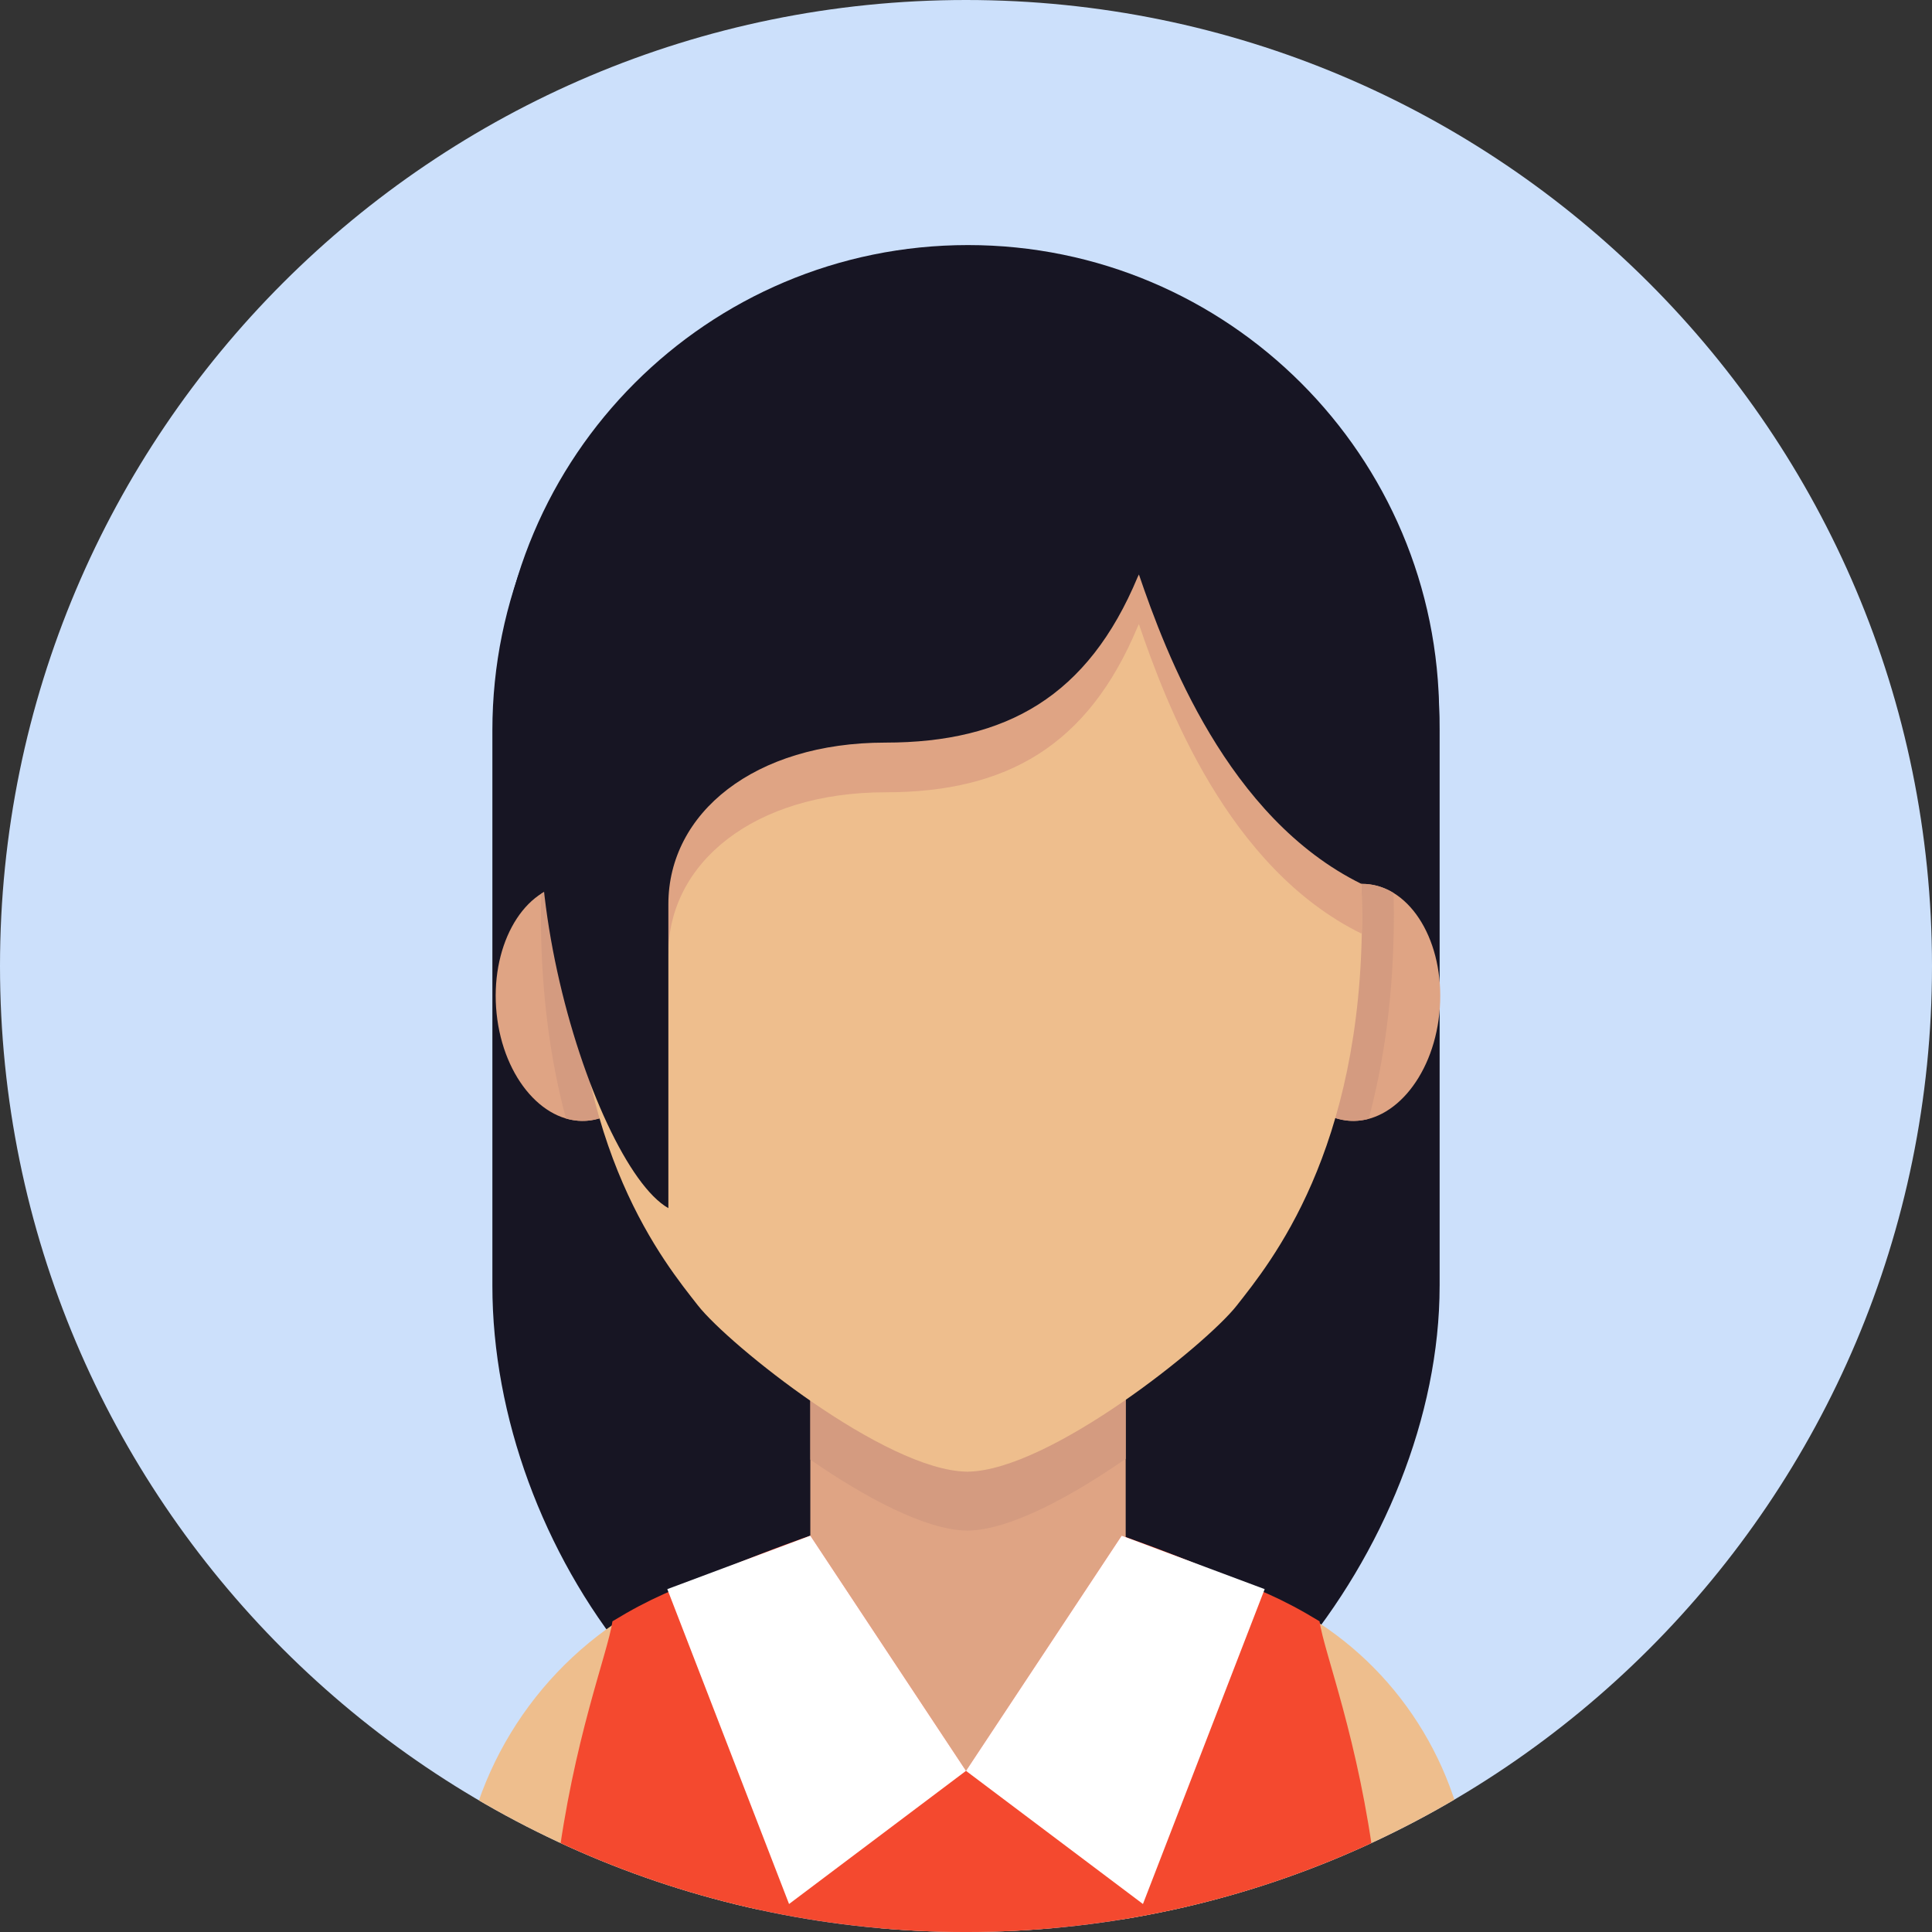
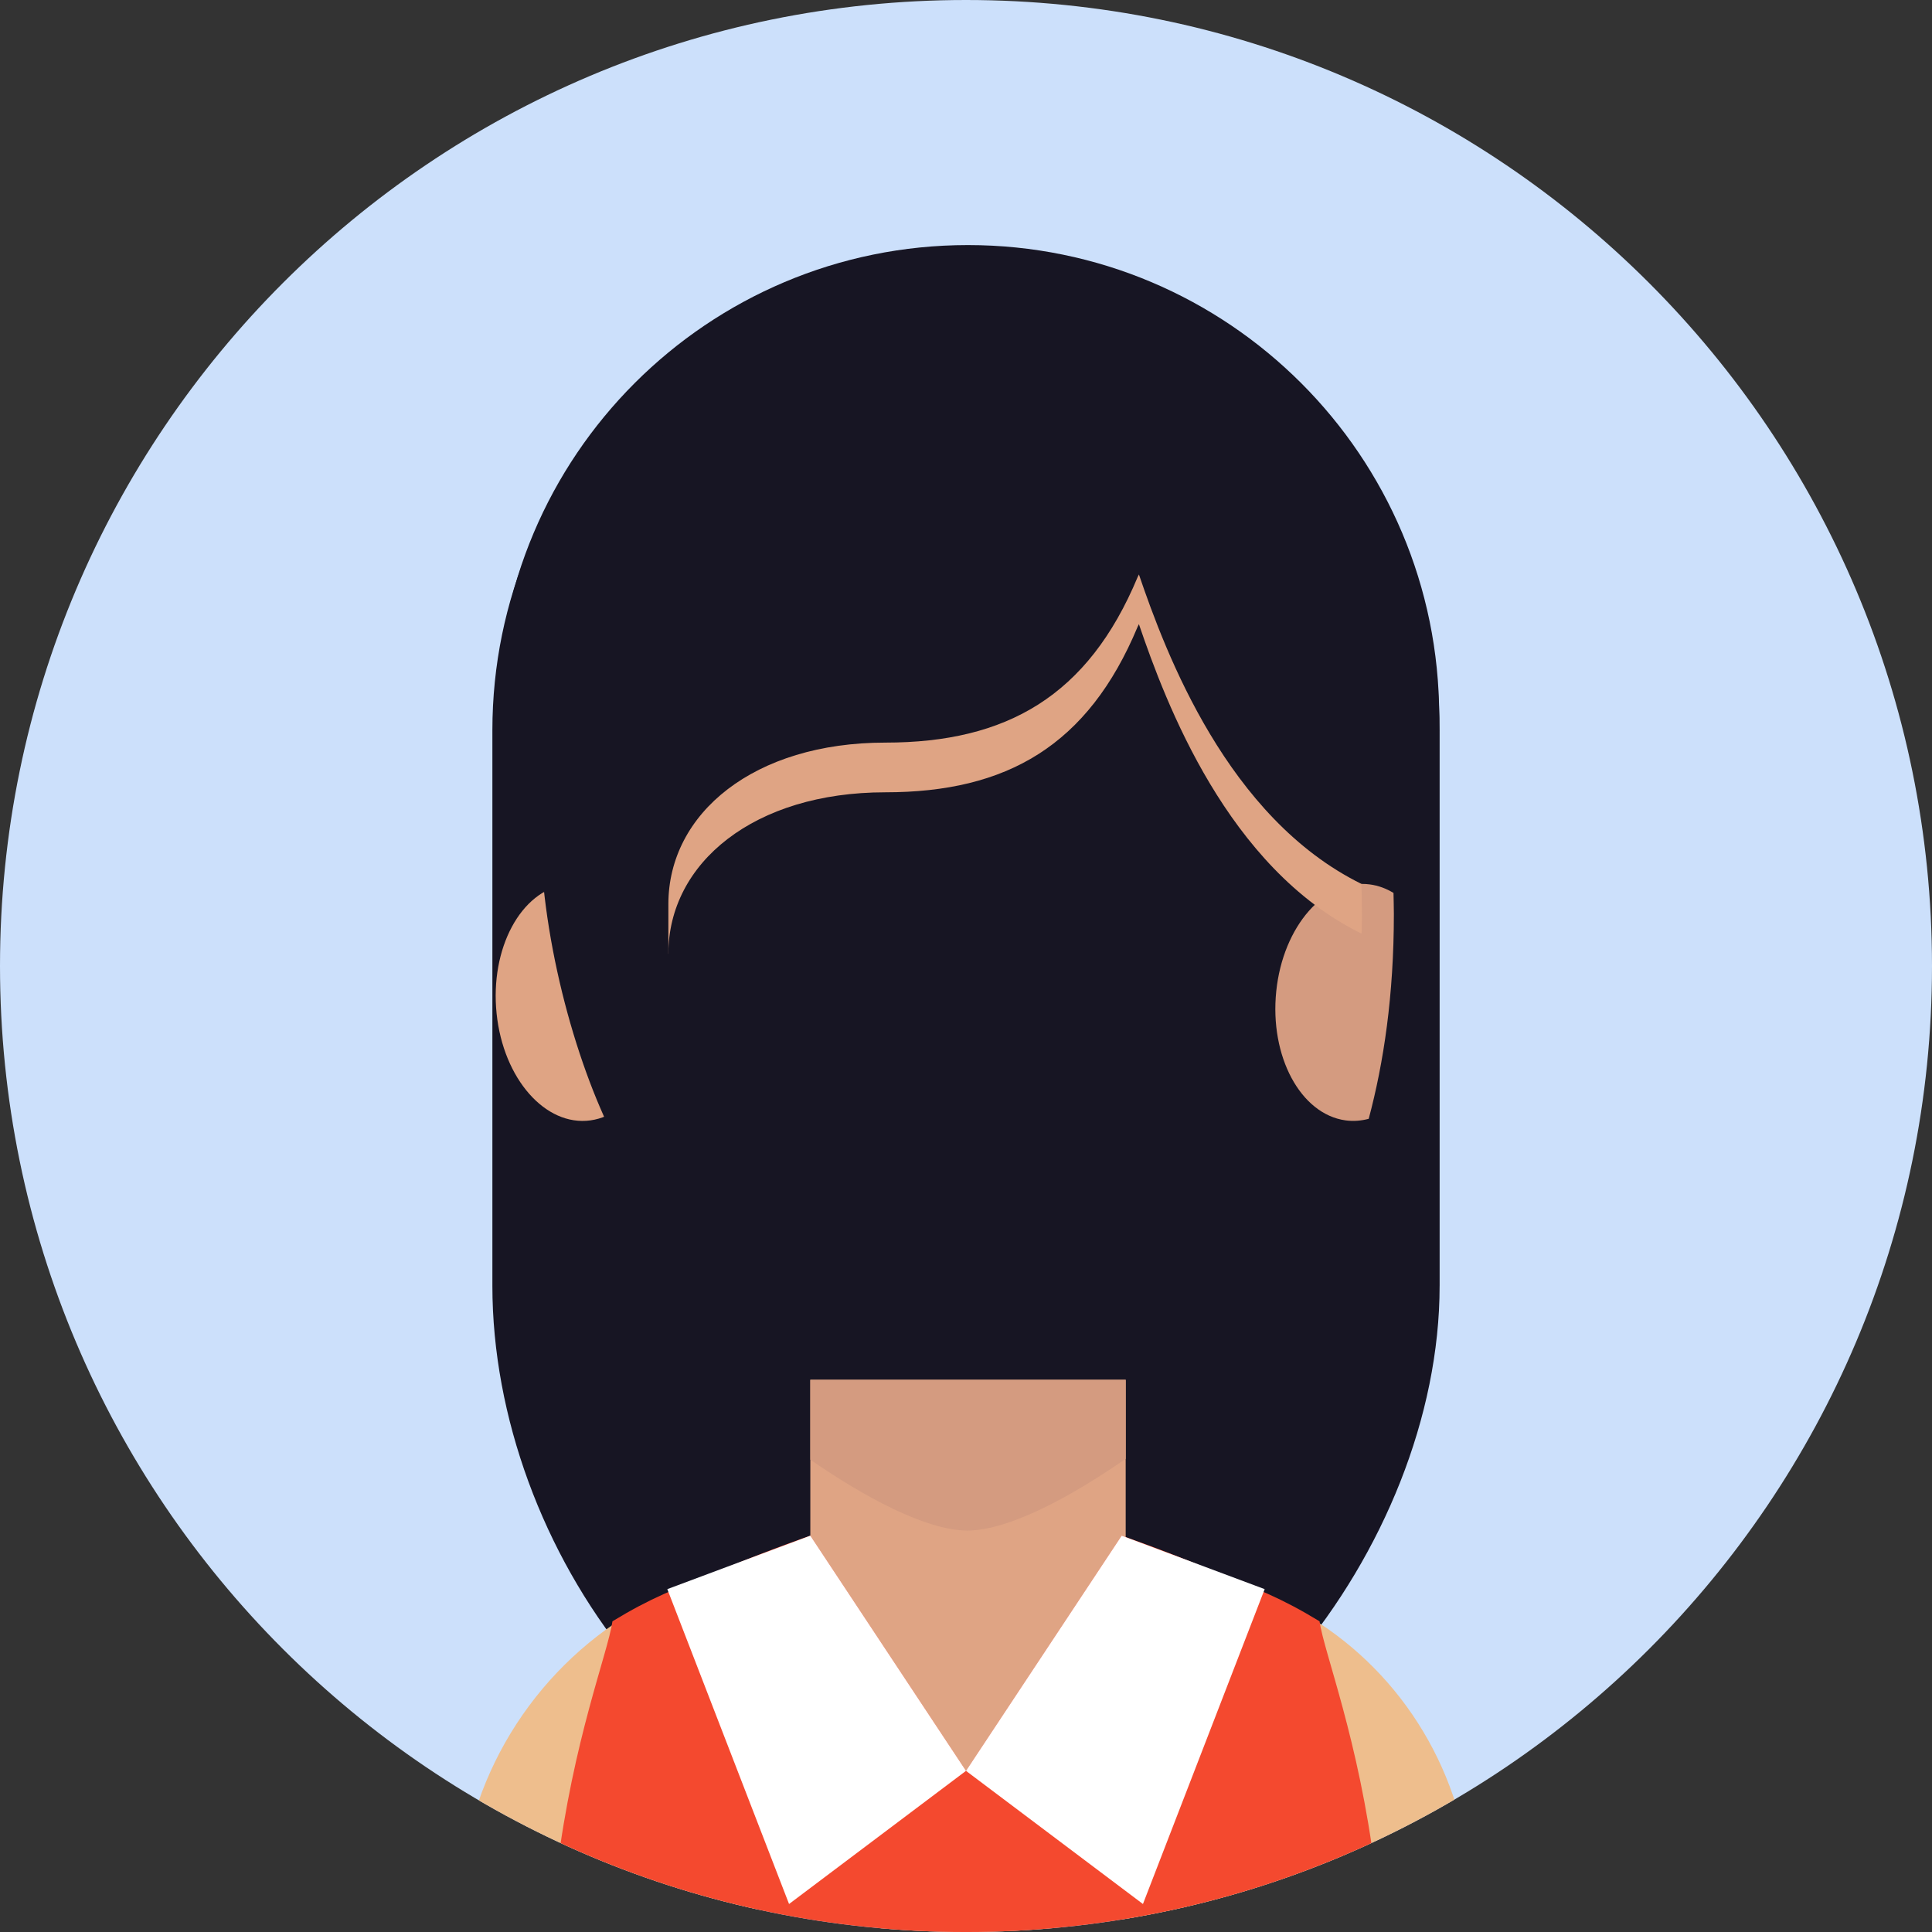
<svg xmlns="http://www.w3.org/2000/svg" xmlns:xlink="http://www.w3.org/1999/xlink" width="76px" height="76px" enable-background="new 0 0 138 138" version="1.1" viewBox="0 0 138 138" xml:space="preserve">
  <rect x="0" y="0" width="138" height="138" fill="#333333" stroke="none" />
  <path d="M138,69c0,38.108-30.893,69-69,69S0,107.108,0,69C0,30.894,30.892,0,69,0C107.11,0,138,30.893,138,69" fill="#CCE0FB" />
  <defs>
    <path id="ac" d="m0 68.999c0 38.108 30.892 69.002 69 69.002s69-30.894 69-69.002c0-38.104-30.893-68.998-69-68.998s-69 30.893-69 68.998" />
  </defs>
  <clipPath id="r">
    <use overflow="visible" xlink:href="#ac" />
  </clipPath>
  <path d="m102.83 91.842c0 18.687-16.209 39.114-33.76 39.114-19.35 0-33.9-20.429-33.9-39.114v-39.675c0-18.685 15.146-33.83 33.83-33.83 18.683 0 33.831 15.146 33.831 33.83v39.675z" clip-path="url(#r)" fill="#171523" />
  <defs>
    <path id="j" d="m0 68.999c0 38.108 30.892 69.002 69 69.002s69-30.894 69-69.002c0-38.104-30.893-68.998-69-68.998s-69 30.893-69 68.998" />
  </defs>
  <clipPath id="f">
    <use overflow="visible" xlink:href="#j" />
  </clipPath>
  <path d="m102.8 51.166c0-18.592-15.07-33.661-33.662-33.661-18.591 0-33.662 15.069-33.662 33.661s15.071 33.661 33.662 33.661c18.592 0 33.662-15.07 33.662-33.661" clip-path="url(#f)" fill="#171523" />
  <defs>
    <path id="e" d="m0 68.999c0 38.108 30.892 69.002 69 69.002s69-30.894 69-69.002c0-38.104-30.893-68.998-69-68.998s-69 30.893-69 68.998" />
  </defs>
  <clipPath id="d">
    <use overflow="visible" xlink:href="#e" />
  </clipPath>
  <polygon points="80.407 123.25 69 155.24 57.88 123.25 57.88 98.553 80.407 98.553" clip-path="url(#d)" fill="#DFA484" />
  <defs>
    <path id="c" d="m0 68.999c0 38.108 30.892 69.002 69 69.002s69-30.894 69-69.002c0-38.104-30.893-68.998-69-68.998s-69 30.893-69 68.998" />
  </defs>
  <clipPath id="b">
    <use overflow="visible" xlink:href="#c" />
  </clipPath>
  <path d="m57.881 104.26c3.851 2.668 8.206 5.022 11.173 5.068v4e-3c0.015 0 0.03-2e-3 0.045-2e-3 0.014 0 0.03 2e-3 0.044 2e-3v-4e-3c2.99-0.046 7.391-2.438 11.264-5.13v-5.642h-22.526v5.704z" clip-path="url(#b)" fill="#D49B80" />
  <defs>
    <path id="a" d="m0 68.999c0 38.108 30.892 69.002 69 69.002s69-30.894 69-69.002c0-38.104-30.893-68.998-69-68.998s-69 30.893-69 68.998" />
  </defs>
  <clipPath id="am">
    <use overflow="visible" xlink:href="#a" />
  </clipPath>
  <path d="m35.472 72.4c-0.483-4.655 1.735-8.786 4.952-9.229 3.219-0.44 6.218 2.976 6.701 7.629 0.482 4.654-1.736 8.784-4.954 9.228-3.218 0.44-6.217-2.976-6.699-7.628" clip-path="url(#am)" fill="#DFA484" />
  <defs>
-     <path id="al" d="m0 68.999c0 38.108 30.892 69.002 69 69.002s69-30.894 69-69.002c0-38.104-30.893-68.998-69-68.998s-69 30.893-69 68.998" />
-   </defs>
+     </defs>
  <clipPath id="ak">
    <use overflow="visible" xlink:href="#al" />
  </clipPath>
  <path d="m102.81 72.4c0.481-4.655-1.735-8.786-4.952-9.229-3.22-0.44-6.218 2.976-6.699 7.629-0.483 4.654 1.733 8.784 4.951 9.228 3.219 0.44 6.217-2.976 6.7-7.628" clip-path="url(#ak)" fill="#DFA484" />
  <defs>
-     <path id="aj" d="m0 68.999c0 38.108 30.892 69.002 69 69.002s69-30.894 69-69.002c0-38.104-30.893-68.998-69-68.998s-69 30.893-69 68.998" />
+     <path id="aj" d="m0 68.999c0 38.108 30.892 69.002 69 69.002s69-30.894 69-69.002s-69 30.893-69 68.998" />
  </defs>
  <clipPath id="ai">
    <use overflow="visible" xlink:href="#aj" />
  </clipPath>
  <path d="m42.171 80.027c3.218-0.441 5.437-4.571 4.954-9.226-0.482-4.654-3.482-8.07-6.701-7.63-0.631 0.087-1.222 0.32-1.764 0.667-9e-3 0.479-0.027 0.948-0.027 1.438 0 5.806 0.724 10.628 1.792 14.612 0.565 0.169 1.152 0.22 1.746 0.139" clip-path="url(#ai)" fill="#D49B80" />
  <defs>
    <path id="ah" d="m0 68.999c0 38.108 30.892 69.002 69 69.002s69-30.894 69-69.002c0-38.104-30.893-68.998-69-68.998s-69 30.893-69 68.998" />
  </defs>
  <clipPath id="ag">
    <use overflow="visible" xlink:href="#ah" />
  </clipPath>
  <path d="m91.161 70.802c-0.482 4.653 1.734 8.783 4.953 9.226 0.563 0.077 1.115 0.029 1.651-0.113 1.069-3.991 1.797-8.819 1.797-14.635 0-0.514-0.019-1-0.026-1.5-0.519-0.314-1.078-0.524-1.676-0.605-3.218-0.444-6.217 2.972-6.699 7.627" clip-path="url(#ag)" fill="#D49B80" />
  <defs>
    <path id="af" d="m0 68.999c0 38.108 30.892 69.002 69 69.002s69-30.894 69-69.002c0-38.104-30.893-68.998-69-68.998s-69 30.893-69 68.998" />
  </defs>
  <clipPath id="ae">
    <use overflow="visible" xlink:href="#af" />
  </clipPath>
-   <path d="m69.143 30.105v-2e-3c-0.015 0-0.03 1e-3 -0.045 1e-3 -0.014 0-0.03-1e-3 -0.044-1e-3v2e-3c-10.941 0.032-28.142 6.294-28.142 35.348 0 16.82 6.557 24.751 8.946 27.801 2.188 2.789 13.371 11.775 19.196 11.864v6e-3c0.014 0 0.03-2e-3 0.044-2e-3 0.015 0 0.031 2e-3 0.045 2e-3v-6e-3c5.825-0.089 17.008-9.075 19.196-11.864 2.39-3.05 8.944-10.979 8.944-27.801 1e-3 -29.054-17.2-35.315-28.14-35.348" clip-path="url(#ae)" fill="#EEBE8D" />
  <defs>
    <path id="ad" d="m0 68.999c0 38.108 30.892 69.002 69 69.002s69-30.894 69-69.002c0-38.104-30.893-68.998-69-68.998s-69 30.893-69 68.998" />
  </defs>
  <clipPath id="ab">
    <use overflow="visible" xlink:href="#ad" />
  </clipPath>
  <path d="m69.143 30.105v-2e-3c-0.015 0-0.03 1e-3 -0.045 1e-3 -0.014 0-0.03-1e-3 -0.044-1e-3v2e-3c-10.941 0.032-28.142 6.294-28.142 35.348l6.828 2.683c0-6.516 6.139-11.543 15.496-11.543 8.672 0 14.479-3.331 18.023-11.821 0.026-0.066 0.06-0.126 0.091-0.19 1.923 5.644 6.329 17.397 15.896 22.104 8e-3 -0.063 0.017-0.12 0.023-0.183 6e-3 -0.348 0.014-0.692 0.014-1.049 1e-3 -29.055-17.2-35.316-28.14-35.349" clip-path="url(#ab)" fill="#DFA484" />
  <defs>
    <path id="aa" d="m0 68.999c0 38.108 30.892 69.002 69 69.002s69-30.894 69-69.002c0-38.104-30.893-68.998-69-68.998s-69 30.893-69 68.998" />
  </defs>
  <clipPath id="z">
    <use overflow="visible" xlink:href="#aa" />
  </clipPath>
  <path d="m97.862 40.749c-3.621-8.973-17.455-15.64-17.455-15.64v1.499c-2.688-3.035-7.188-4.887-12.854-4.887-19.983 0-26.058 17.508-26.058 25.569-7.248 10.072 0.653 35.84 6.246 39.006v-21.711c0-6.514 6.139-11.542 15.496-11.542 8.672 0 14.479-3.332 18.023-11.822 0.026-0.064 0.06-0.127 0.091-0.188 1.923 5.642 6.33 17.396 15.896 22.103 2.275-17.043 4.235-13.416 0.615-22.387" clip-path="url(#z)" fill="#171523" />
  <defs>
    <path id="y" d="m0 68.999c0 38.108 30.892 69.002 69 69.002s69-30.894 69-69.002c0-38.104-30.893-68.998-69-68.998s-69 30.893-69 68.998" />
  </defs>
  <clipPath id="x">
    <use overflow="visible" xlink:href="#y" />
  </clipPath>
  <path d="m55.691 141.76-8.167-27.856c-0.049 0.021-0.099 0.047-0.148 0.068-7.704 3.645-13.098 10.921-14.332 19.354-1.511 10.331-1.987 21.916-1.987 21.916h37.943v-13.48l-13.309-2e-3z" clip-path="url(#x)" fill="#EEBE8D" />
  <defs>
    <path id="w" d="m0 68.999c0 38.108 30.892 69.002 69 69.002s69-30.894 69-69.002c0-38.104-30.893-68.998-69-68.998s-69 30.893-69 68.998" />
  </defs>
  <clipPath id="v">
    <use overflow="visible" xlink:href="#w" />
  </clipPath>
  <path d="m91.694 114.49c-0.046-0.022-0.092-0.045-0.138-0.066l-13.815 27.341h-8.741v13.479h37.944s-0.5-12.193-2.105-22.717c-1.192-7.792-6.068-14.565-13.145-18.037" clip-path="url(#v)" fill="#EEBE8D" />
  <defs>
    <path id="u" d="m0 68.999c0 38.108 30.892 69.002 69 69.002s69-30.894 69-69.002c0-38.104-30.893-68.998-69-68.998s-69 30.893-69 68.998" />
  </defs>
  <clipPath id="t">
    <use overflow="visible" xlink:href="#u" />
  </clipPath>
  <path d="m98.227 133.64c-1.158-9.357-3.648-15.576-3.975-17.834-2.771-1.688-4.282-2.223-8-3.769v1e-3c-3.495-1.454-6.133-2.346-6.133-2.346l-11.119 16.798-11.12-16.798s-2.638 0.894-6.133 2.347v-2e-3c-3.717 1.546-5.228 2.081-8 3.769-0.325 2.258-2.814 8.477-3.974 17.834-1.142 9.224 1.539 21.604 1.539 21.604h55.376c1e-3 -1e-3 2.682-12.381 1.539-21.604" clip-path="url(#t)" fill="#F4492F" />
  <defs>
    <path id="s" d="m0 68.999c0 38.108 30.892 69.002 69 69.002s69-30.894 69-69.002c0-38.104-30.893-68.998-69-68.998s-69 30.893-69 68.998" />
  </defs>
  <clipPath id="q">
    <use overflow="visible" xlink:href="#s" />
  </clipPath>
  <polygon points="69 126.49 57.88 109.69 47.665 113.51 56.361 136" clip-path="url(#q)" fill="#fff" />
  <defs>
    <path id="p" d="m0 68.999c0 38.108 30.892 69.002 69 69.002s69-30.894 69-69.002c0-38.104-30.893-68.998-69-68.998s-69 30.893-69 68.998" />
  </defs>
  <clipPath id="o">
    <use overflow="visible" xlink:href="#p" />
  </clipPath>
  <polygon points="69 126.49 80.12 109.69 90.334 113.51 81.639 136" clip-path="url(#o)" fill="#fff" />
  <defs>
    <path id="n" d="m0 68.999c0 38.108 30.892 69.002 69 69.002s69-30.894 69-69.002c0-38.104-30.893-68.998-69-68.998s-69 30.893-69 68.998" />
  </defs>
  <clipPath>
    <use overflow="visible" xlink:href="#n" />
  </clipPath>
  <defs>
    <path id="m" d="m0 68.999c0 38.108 30.892 69.002 69 69.002s69-30.894 69-69.002c0-38.104-30.893-68.998-69-68.998s-69 30.893-69 68.998" />
  </defs>
  <clipPath>
    <use overflow="visible" xlink:href="#m" />
  </clipPath>
  <defs>
-     <path id="l" d="m0 68.999c0 38.108 30.892 69.002 69 69.002s69-30.894 69-69.002c0-38.104-30.893-68.998-69-68.998s-69 30.893-69 68.998" />
-   </defs>
+     </defs>
  <clipPath>
    <use overflow="visible" xlink:href="#l" />
  </clipPath>
  <defs>
    <path id="k" d="m0 68.999c0 38.108 30.892 69.002 69 69.002s69-30.894 69-69.002c0-38.104-30.893-68.998-69-68.998s-69 30.893-69 68.998" />
  </defs>
  <clipPath>
    <use overflow="visible" xlink:href="#k" />
  </clipPath>
  <defs>
    <path id="i" d="m0 68.999c0 38.108 30.892 69.002 69 69.002s69-30.894 69-69.002c0-38.104-30.893-68.998-69-68.998s-69 30.893-69 68.998" />
  </defs>
  <clipPath>
    <use overflow="visible" xlink:href="#i" />
  </clipPath>
  <defs>
    <path id="h" d="m0 68.999c0 38.108 30.892 69.002 69 69.002s69-30.894 69-69.002c0-38.104-30.893-68.998-69-68.998s-69 30.893-69 68.998" />
  </defs>
  <clipPath>
    <use overflow="visible" xlink:href="#h" />
  </clipPath>
  <defs>
-     <path id="g" d="m0 68.999c0 38.108 30.892 69.002 69 69.002s69-30.894 69-69.002c0-38.104-30.893-68.998-69-68.998s-69 30.893-69 68.998" />
-   </defs>
+     </defs>
  <clipPath>
    <use overflow="visible" xlink:href="#g" />
  </clipPath>
</svg>